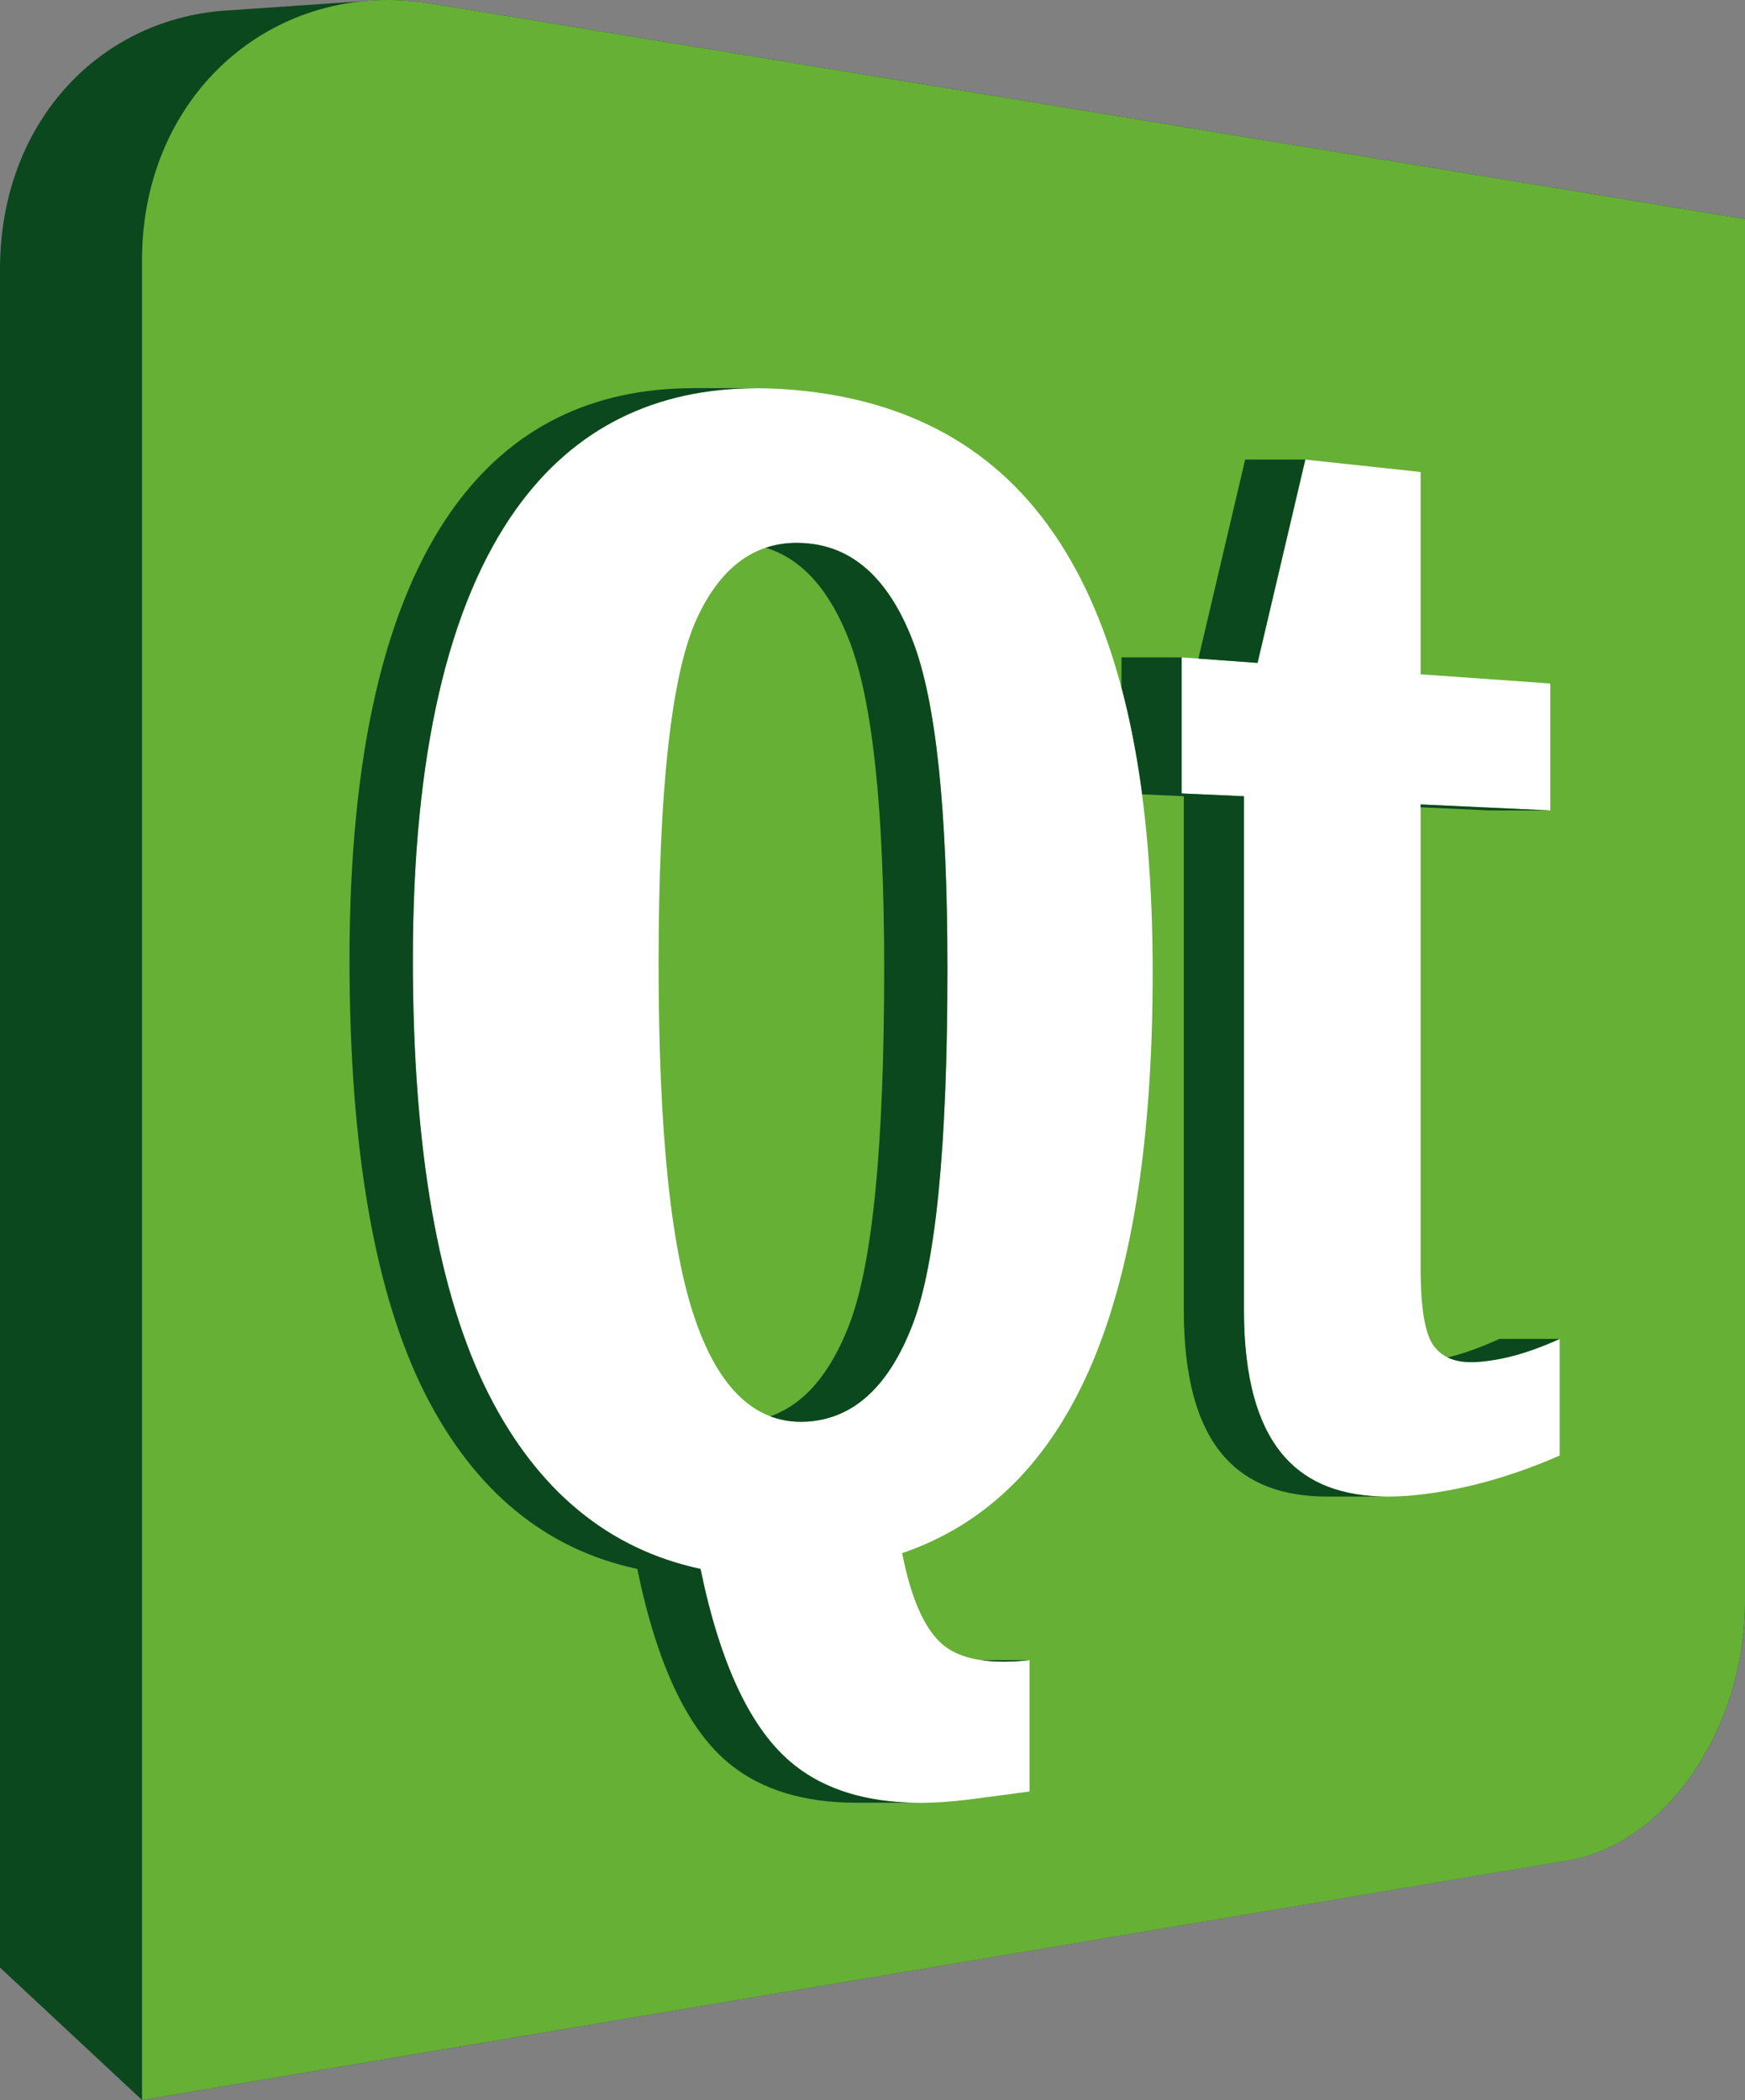
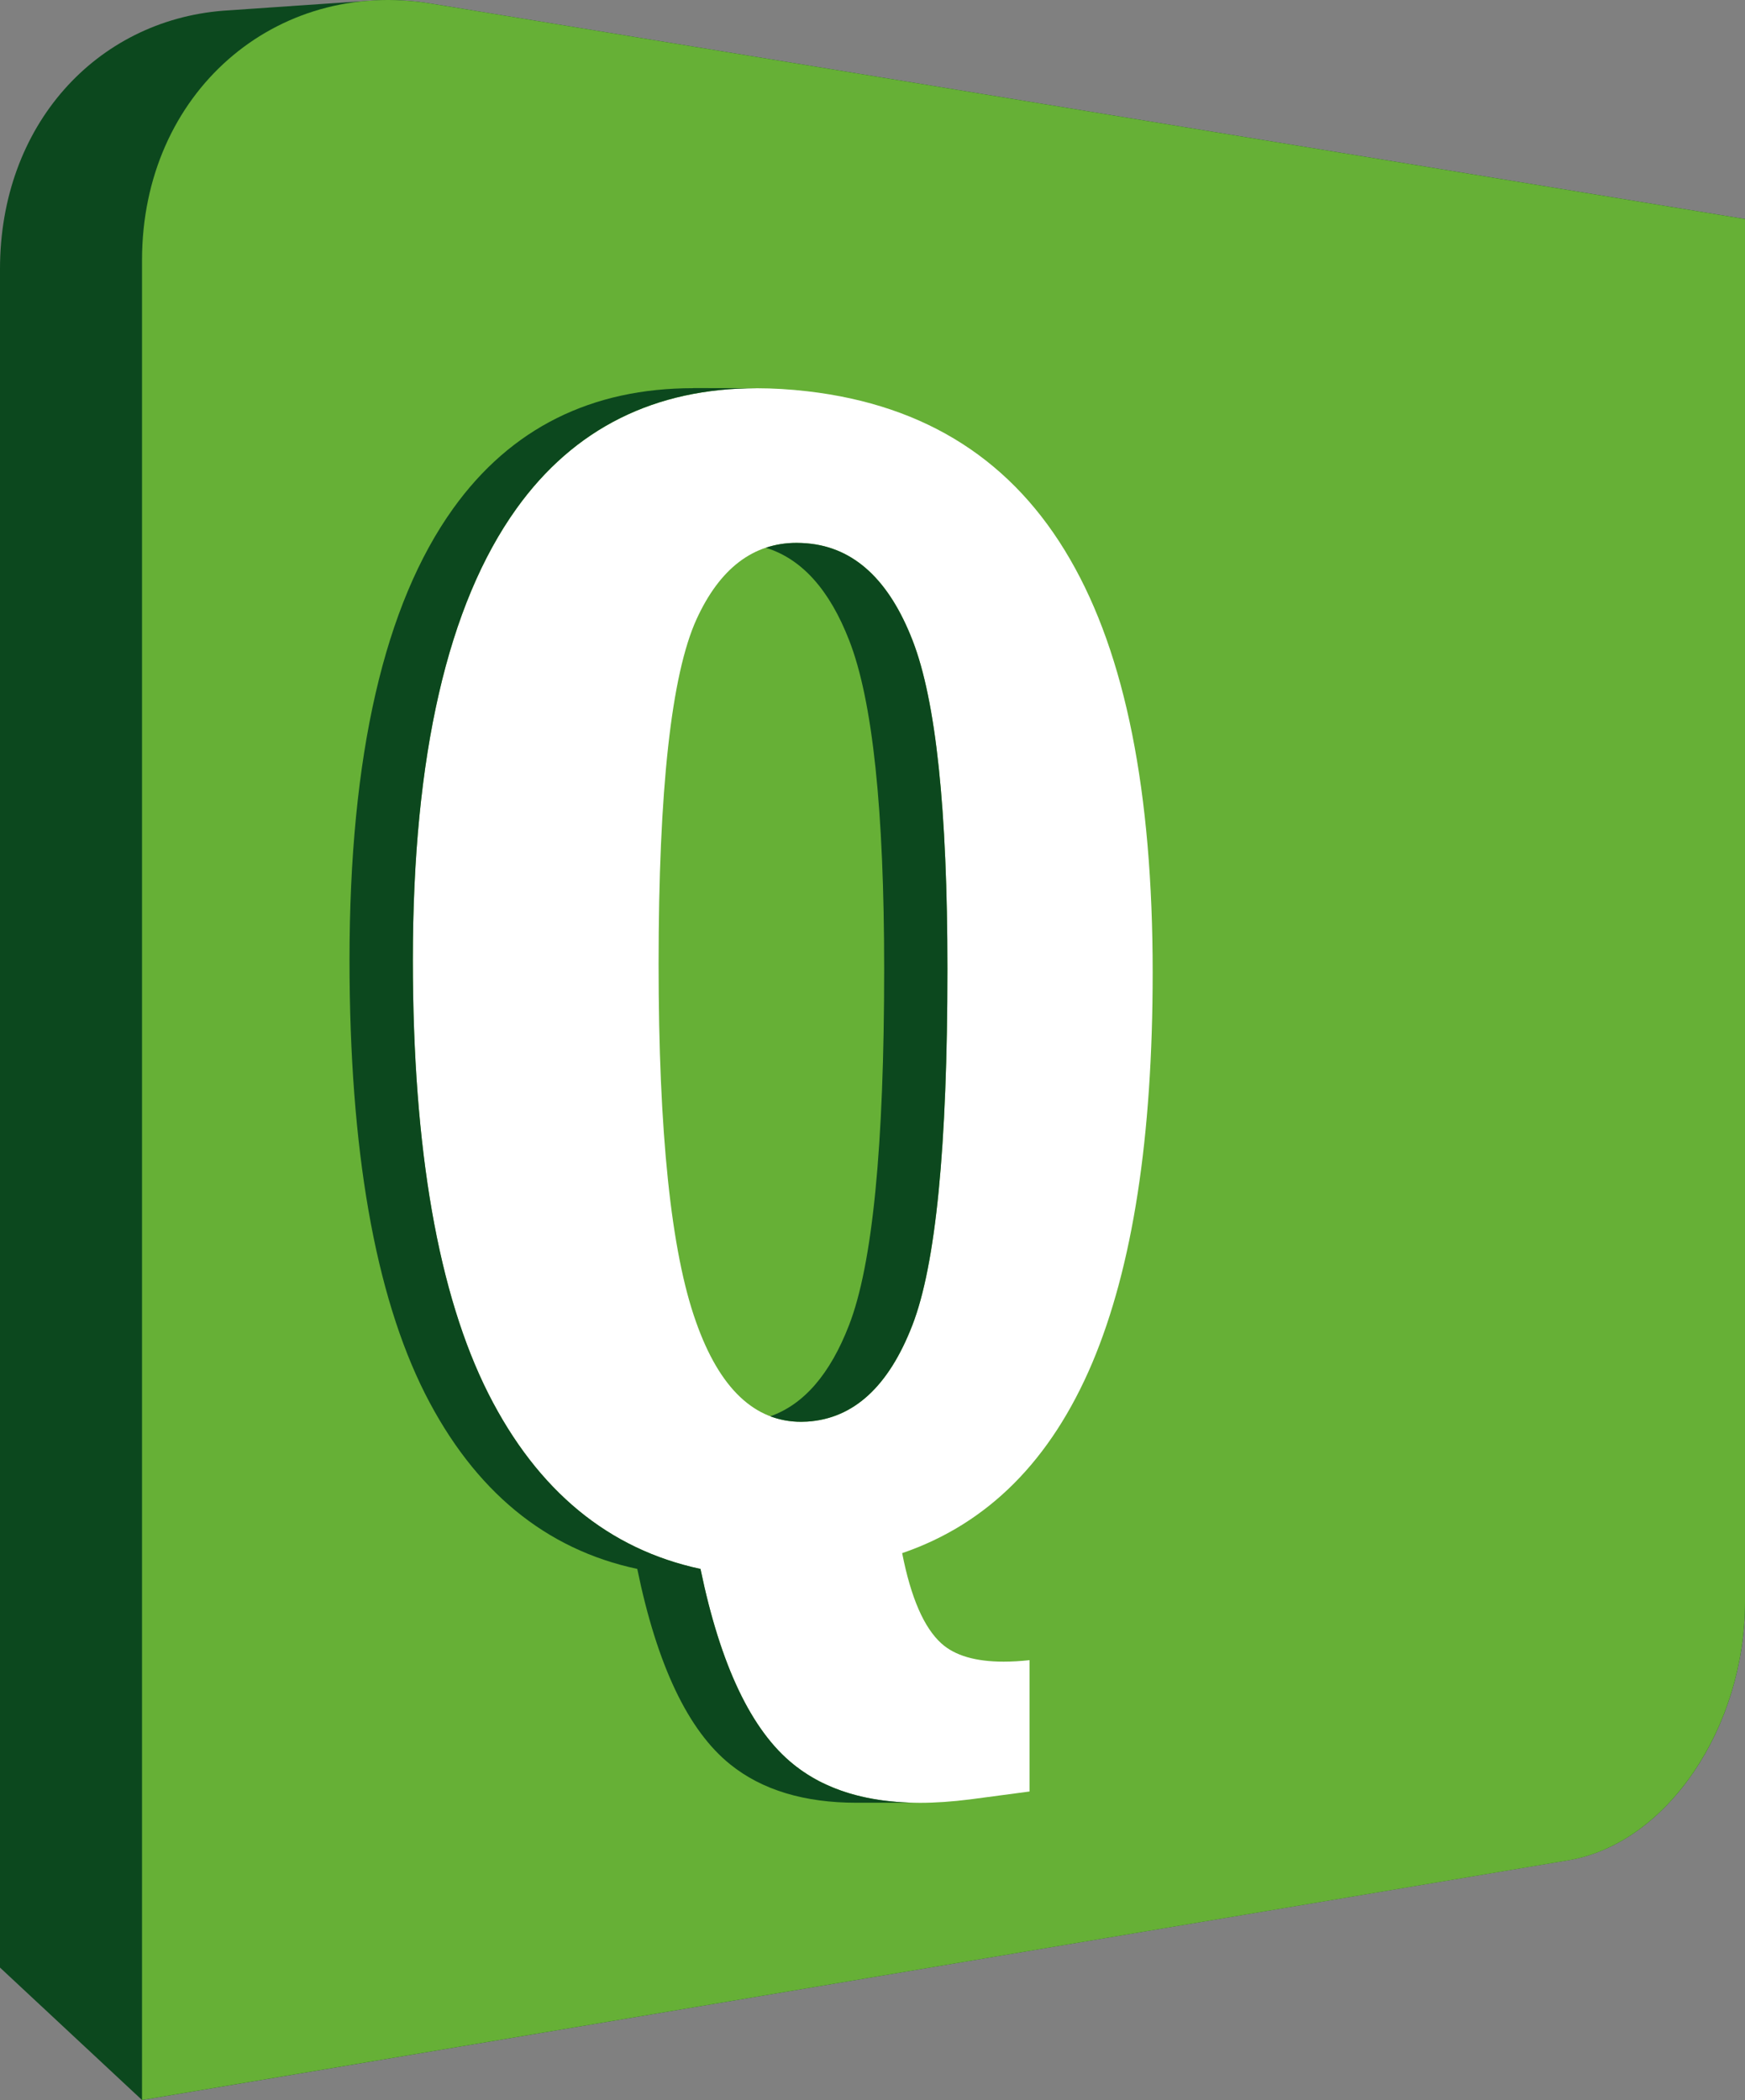
<svg xmlns="http://www.w3.org/2000/svg" version="1.0" id="Layer_1" x="0px" y="0px" width="96.794px" height="116.463px" viewBox="0 0 96.794 116.463" enable-background="new 0 0 96.794 116.463" xml:space="preserve">
  <rect x="0" y="0" width="96.794" height="116.463" fill="#808080" stroke="none" />
  <g id="g8" transform="translate(-1.5304326e-4,-3.775985e-4)">
    <path id="path10" fill="#0C481E" d="M23.917,0.2c-1.188-0.2-2.354-0.244-3.481-0.155H20.43c0,0-7.706,0.522-8.056,0.55   C5.341,1.155,0,6.94,0,14.929v94.19l7.878,7.345l79.167-13.307c5.446-0.944,9.749-7.367,9.749-14.307V12.147L23.917,0.2" />
    <path id="path12" fill="#66B036" d="M96.794,88.85c0,6.94-4.303,13.363-9.749,14.312L7.878,116.464V14.429   c0-9.282,7.406-15.656,16.039-14.229l72.877,11.947V88.85" />
-     <path id="path14" fill="#FFFFFF" d="M72.405,25.488l6.396,0.688v11.22l7.195,0.511v7.04l-7.195-0.333v25.721   c0,2.237,0.244,3.675,0.744,4.325c0.444,0.594,1.133,0.883,2.06,0.883c0.089,0,0.183,0,0.272-0.006   c1.416-0.083,2.959-0.516,4.636-1.282v6.468c-2.854,1.249-5.652,1.999-8.4,2.232c-0.394,0.028-0.783,0.044-1.155,0.044   c-2.487,0-4.386-0.722-5.685-2.182c-1.516-1.693-2.271-4.414-2.271-8.144V44.158l-3.459-0.155v-7.545l4.214,0.305L72.405,25.488" />
-     <path id="path16" fill="#0C481E" d="M85.996,44.947l-7.195-0.333v0.155l3.853,0.178H85.996" />
-     <path id="path18" fill="#0C481E" d="M80.3,75.281c0.366,0.178,0.794,0.261,1.305,0.261c0.089,0,0.183,0,0.272-0.006   c1.416-0.083,2.959-0.516,4.636-1.282H83.17C82.16,74.715,81.21,75.065,80.3,75.281" />
-     <path id="path20" fill="#0C481E" d="M71.273,80.816c-1.516-1.693-2.271-4.414-2.271-8.144V44.158l-3.459-0.155v-7.545h-3.337v1.688   c0.483,1.815,0.861,3.786,1.144,5.907l2.315,0.105v28.514c0,3.731,0.755,6.451,2.271,8.144c1.299,1.46,3.198,2.182,5.685,2.182   h3.337C74.471,82.998,72.572,82.276,71.273,80.816z M72.405,25.488h-3.337l-2.593,11.037l3.281,0.239L72.405,25.488" />
    <path id="path22_1_" fill="#FFFFFF" d="M50.604,73.505c1.305-3.353,1.949-9.943,1.949-19.77c0-8.822-0.638-14.89-1.932-18.215   c-1.299-3.348-3.237-5.158-5.84-5.385c-0.2-0.017-0.394-0.028-0.588-0.028c-2.409,0-4.264,1.41-5.557,4.236   c-1.399,3.076-2.104,9.46-2.104,19.12c0,9.332,0.688,15.961,2.076,19.847c1.305,3.703,3.259,5.541,5.829,5.541   c0.117,0,0.228-0.006,0.344-0.011C47.351,78.673,49.288,76.897,50.604,73.505 M60.586,75.587   c-2.287,5.391-5.774,8.916-10.543,10.548c0.483,2.471,1.21,4.136,2.176,5.008c0.749,0.677,1.904,1.01,3.453,1.01   c0.45,0,0.933-0.028,1.438-0.083v7.284l-3.309,0.439c-0.972,0.122-1.899,0.189-2.776,0.189c-2.898,0-5.241-0.705-7.006-2.126   c-2.337-1.871-4.058-5.491-5.163-10.842c-5.069-1.083-9.027-4.308-11.764-9.715c-2.776-5.502-4.192-13.546-4.192-24.061   c0-11.342,1.938-19.714,5.746-25.027c3.209-4.475,7.695-6.679,13.335-6.679c0.899,0,1.838,0.056,2.798,0.167   c6.634,0.766,11.448,3.897,14.579,9.321c3.076,5.307,4.58,12.919,4.58,22.906C63.939,63.079,62.829,70.274,60.586,75.587" />
-     <path id="path24" fill="#0C481E" d="M55.673,92.153c0.45,0,0.927-0.028,1.438-0.083h-2.681   C54.801,92.125,55.234,92.153,55.673,92.153" />
    <path id="path26" fill="#0C481E" d="M47.106,35.52c1.299,3.325,1.938,9.393,1.938,18.215c0,9.827-0.644,16.416-1.954,19.77   c-1.049,2.709-2.509,4.391-4.364,5.041c0.539,0.2,1.11,0.305,1.71,0.305c0.117,0,0.228-0.006,0.344-0.011   c2.57-0.167,4.508-1.943,5.824-5.335c1.305-3.353,1.949-9.943,1.949-19.77c0-8.822-0.638-14.89-1.932-18.215   c-1.299-3.348-3.237-5.158-5.84-5.385c-0.2-0.017-0.394-0.028-0.588-0.028c-0.605,0-1.177,0.089-1.71,0.272l0,0   C44.48,30.995,46.018,32.716,47.106,35.52z M45.807,98.959c-0.061-0.028-0.128-0.056-0.189-0.089c-0.006,0-0.011-0.006-0.017-0.006   c-0.061-0.028-0.117-0.061-0.172-0.089c-0.011-0.006-0.022-0.011-0.033-0.017c-0.05-0.028-0.1-0.056-0.155-0.083   c-0.017-0.011-0.028-0.017-0.044-0.028c-0.044-0.022-0.094-0.05-0.139-0.078c-0.022-0.011-0.039-0.022-0.061-0.039   c-0.039-0.022-0.078-0.044-0.117-0.067c-0.028-0.017-0.056-0.033-0.078-0.05c-0.033-0.022-0.067-0.044-0.1-0.067   c-0.033-0.017-0.061-0.039-0.094-0.061c-0.028-0.017-0.056-0.033-0.083-0.056c-0.033-0.022-0.072-0.05-0.105-0.072   c-0.022-0.017-0.044-0.033-0.067-0.05c-0.039-0.028-0.083-0.061-0.122-0.094c-0.017-0.006-0.033-0.017-0.044-0.028   c-0.056-0.044-0.111-0.089-0.167-0.133c-2.337-1.871-4.058-5.491-5.163-10.842c-5.069-1.083-9.027-4.308-11.764-9.715   c-2.776-5.502-4.192-13.546-4.192-24.061c0-11.342,1.938-19.714,5.746-25.027c3.209-4.475,7.695-6.679,13.335-6.679   c0.017,0-3.525-0.006-3.525-0.006v0.006c-5.635,0-10.115,2.204-13.324,6.679c-3.808,5.313-5.746,13.685-5.746,25.027   c0,10.515,1.416,18.559,4.192,24.061c2.743,5.407,6.695,8.633,11.77,9.715c1.099,5.352,2.826,8.972,5.158,10.842   c1.765,1.421,4.108,2.126,7.006,2.126c0.056,0,0.111,0,0.167,0h3.076c-1.893-0.033-3.542-0.366-4.941-1.016   C45.807,98.965,45.807,98.965,45.807,98.959" />
  </g>
  <g>
</g>
  <g>
</g>
  <g>
</g>
  <g>
</g>
  <g>
</g>
  <g>
</g>
  <g>
</g>
  <g>
</g>
  <g>
</g>
  <g>
</g>
  <g>
</g>
  <g>
</g>
  <g>
</g>
  <g>
</g>
  <g>
</g>
</svg>